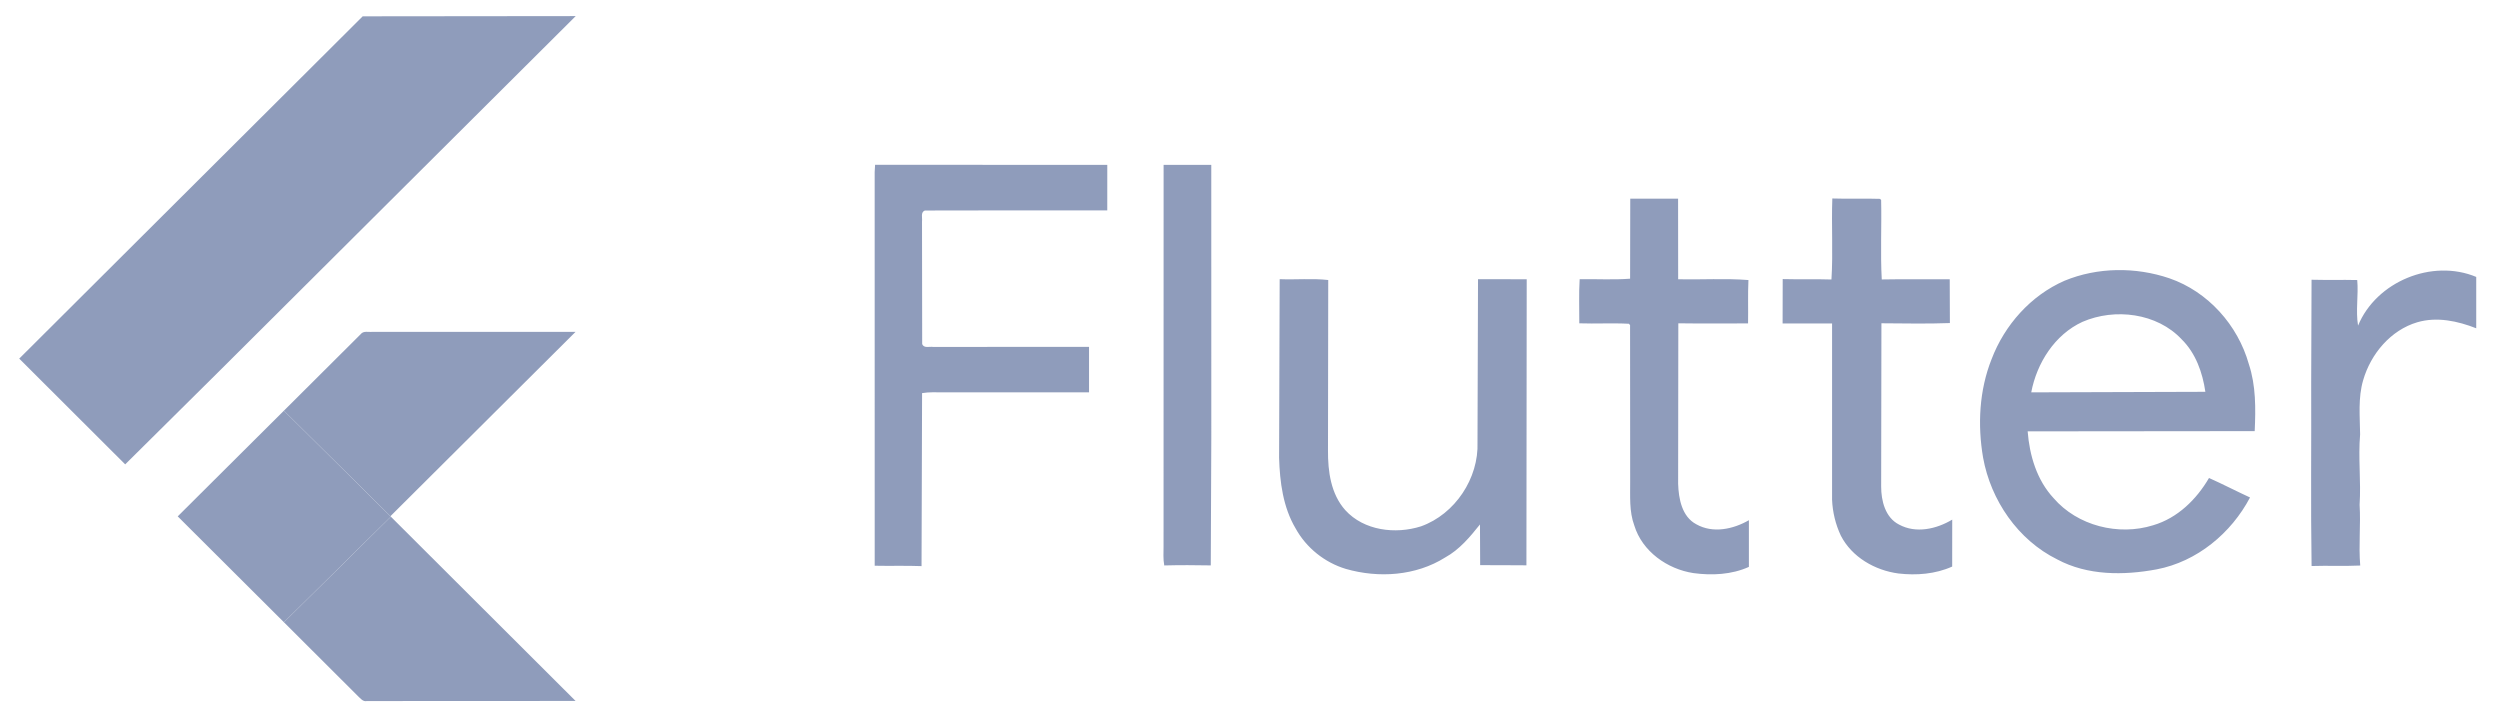
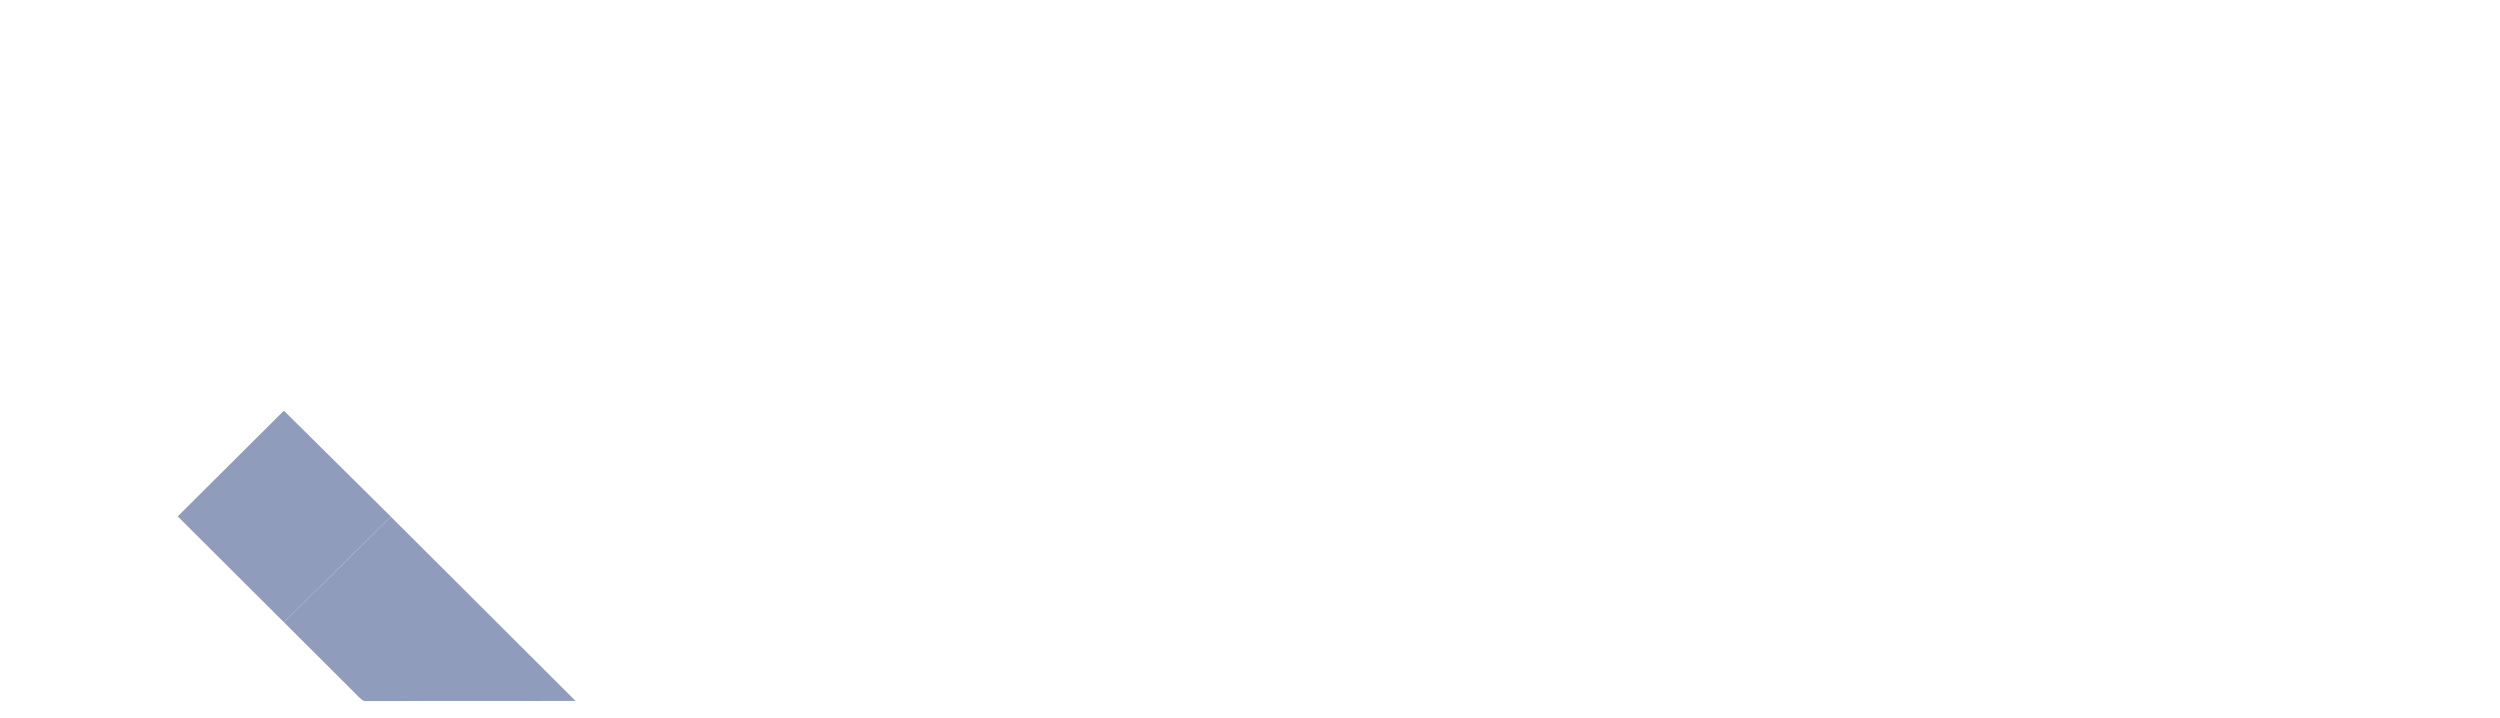
<svg xmlns="http://www.w3.org/2000/svg" width="174" height="50" viewBox="0 0 174 50" fill="none">
-   <path d="M25.243 1.136L40.069 1.12L15.196 25.895L8.713 32.32L1.338 24.96L25.243 1.136ZM25.105 23.258C25.298 23.005 25.652 23.129 25.92 23.097L40.056 23.1L27.173 35.927L19.759 28.584L25.105 23.258Z" fill="#8F9CBB" />
-   <path d="M60.906 11.47L77.067 11.475L77.066 14.646C72.838 14.646 68.608 14.634 64.379 14.652C64.055 14.759 64.208 15.162 64.172 15.41L64.184 23.94C64.291 24.26 64.698 24.106 64.949 24.146L75.797 24.141V27.308C72.424 27.307 69.053 27.307 65.68 27.308C65.179 27.307 64.673 27.276 64.177 27.361L64.139 39.402C63.052 39.359 61.966 39.399 60.879 39.375L60.877 11.982L60.906 11.47ZM80.987 11.475H84.305L84.307 30.427L84.27 39.352C83.19 39.332 82.11 39.326 81.032 39.355C80.948 38.914 80.983 38.465 80.983 38.02L80.987 11.475ZM113.466 13.825L116.795 13.827L116.8 19.435C118.429 19.475 120.066 19.363 121.691 19.491C121.645 20.497 121.683 21.503 121.665 22.509C120.046 22.512 118.429 22.525 116.811 22.502L116.798 33.671C116.833 34.706 117.054 35.956 118.064 36.49C119.216 37.143 120.632 36.835 121.723 36.206V39.455C120.522 39.998 119.151 40.063 117.86 39.887C116.041 39.61 114.299 38.375 113.749 36.578C113.384 35.594 113.467 34.532 113.46 33.505L113.453 22.626L113.371 22.534C112.222 22.473 111.069 22.543 109.919 22.503C109.926 21.48 109.879 20.456 109.944 19.433C111.113 19.413 112.287 19.486 113.455 19.397L113.466 13.825ZM127.53 13.814C128.638 13.852 129.745 13.802 130.851 13.84L130.927 13.923C130.969 15.764 130.87 17.612 130.97 19.45C132.548 19.421 134.125 19.444 135.701 19.435L135.712 22.485C134.125 22.545 132.533 22.509 130.947 22.5L130.929 33.863C130.927 34.852 131.214 36.023 132.174 36.51C133.352 37.15 134.781 36.821 135.875 36.166L135.872 39.433C134.704 39.958 133.388 40.059 132.128 39.914C130.493 39.697 128.892 38.776 128.124 37.284C127.754 36.502 127.547 35.638 127.512 34.775V22.512C126.363 22.511 125.216 22.516 124.069 22.512L124.076 19.424C125.207 19.455 126.338 19.415 127.469 19.453C127.588 17.579 127.46 15.692 127.53 13.814ZM143.69 19.54C145.988 18.59 148.64 18.572 150.987 19.368C153.676 20.293 155.756 22.63 156.519 25.342C157.018 26.845 156.998 28.443 156.927 30.006L141.125 30.022C141.256 31.699 141.759 33.409 142.928 34.668C144.589 36.598 147.448 37.315 149.862 36.557C151.556 36.059 152.877 34.76 153.747 33.268C154.709 33.696 155.644 34.185 156.602 34.624C155.291 37.114 152.908 39.091 150.107 39.627C147.807 40.055 145.291 40.066 143.182 38.934C140.444 37.579 138.56 34.82 138.023 31.853C137.632 29.573 137.754 27.162 138.614 24.998C139.517 22.623 141.341 20.566 143.69 19.54ZM144.941 22.4C143.007 23.29 141.762 25.268 141.374 27.308L153.493 27.27C153.3 25.937 152.824 24.582 151.844 23.618C150.127 21.783 147.192 21.425 144.941 22.4ZM164.121 22.663C165.386 19.6 169.273 17.991 172.346 19.274V22.849C171.055 22.342 169.609 22.029 168.245 22.429C166.383 22.981 165.005 24.636 164.477 26.458C164.114 27.688 164.25 28.973 164.264 30.234C164.123 31.866 164.335 33.499 164.228 35.131C164.315 36.54 164.152 37.95 164.272 39.361C163.143 39.415 162.013 39.357 160.886 39.395C160.821 35.142 160.877 30.887 160.859 26.632L160.884 19.47C161.943 19.498 163.003 19.466 164.063 19.491C164.159 20.548 163.945 21.61 164.121 22.663ZM89.065 19.43C90.19 19.477 91.325 19.363 92.445 19.489L92.428 31.346C92.417 32.795 92.624 34.378 93.63 35.504C94.928 36.937 97.126 37.199 98.902 36.633C101.274 35.786 102.93 33.282 102.834 30.778L102.87 19.43L106.259 19.437L106.239 39.346C105.164 39.328 104.091 39.346 103.019 39.334L103.006 36.501C102.311 37.371 101.581 38.252 100.584 38.8C98.544 40.083 95.955 40.253 93.67 39.596C92.196 39.153 90.913 38.123 90.174 36.777C89.297 35.297 89.076 33.548 89.025 31.862L89.065 19.43Z" fill="#8F9CBB" />
  <path d="M12.369 35.94L19.759 28.584L27.173 35.927L27.204 35.96L19.761 43.308L12.369 35.94Z" fill="#8F9CBB" />
  <path d="M19.76 43.308L27.202 35.96L40.06 48.786C35.217 48.797 30.375 48.783 25.534 48.793C25.258 48.855 25.088 48.603 24.912 48.448L19.76 43.308Z" fill="#8F9CBB" />
</svg>